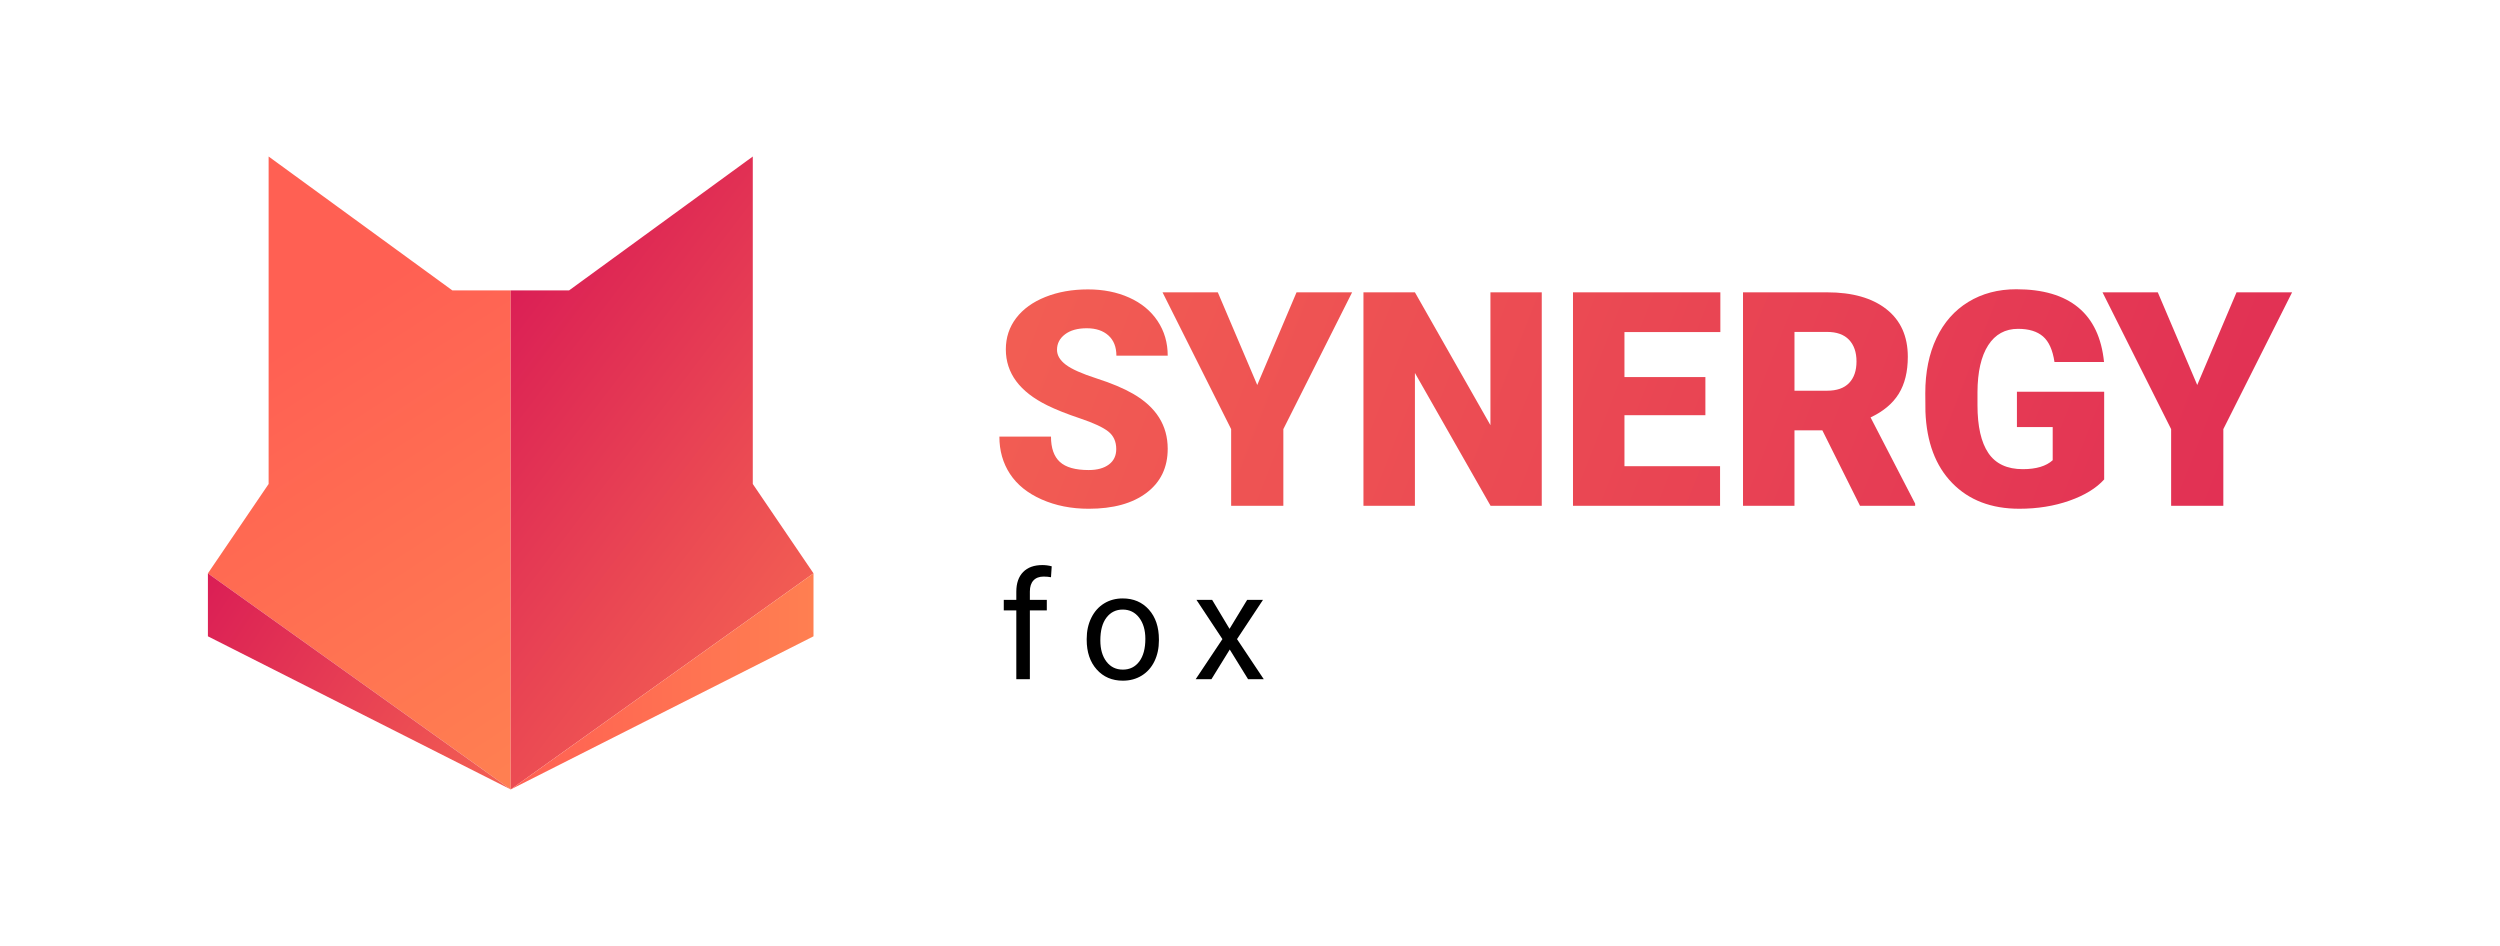
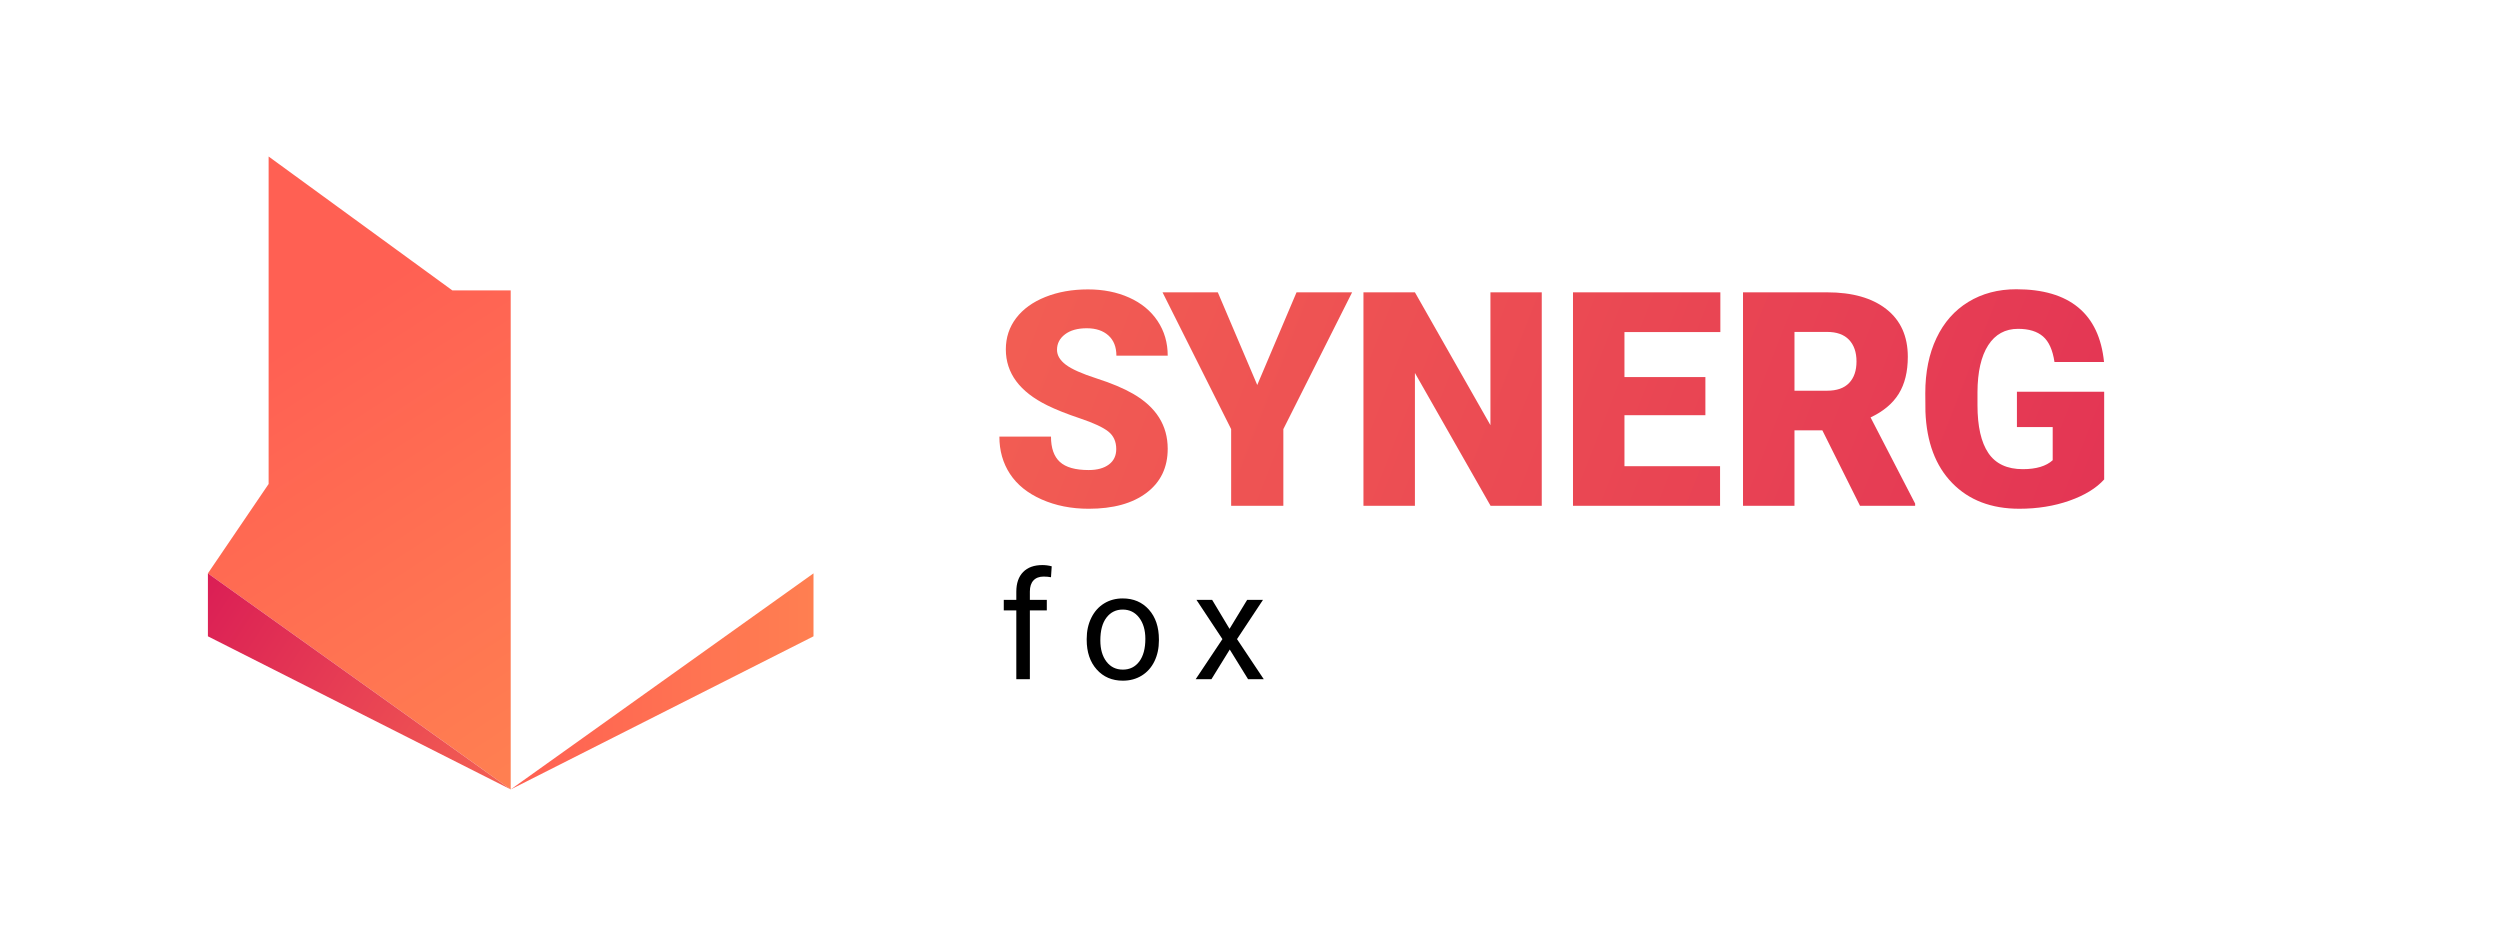
<svg xmlns="http://www.w3.org/2000/svg" version="1.1" x="0px" y="0px" viewBox="0 0 666 252" style="enable-background:new 0 0 666 252;" xml:space="preserve">
  <g id="Layer_1">
</g>
  <g id="Layer_2">
    <g>
      <g>
        <linearGradient id="SVGID_1_" gradientUnits="userSpaceOnUse" x1="79.237" y1="89.693" x2="149.164" y2="197.273">
          <stop offset="0" style="stop-color:#FF6053" />
          <stop offset="0.998" style="stop-color:#FF7F51" />
        </linearGradient>
        <polygon style="fill-rule:evenodd;clip-rule:evenodd;fill:url(#SVGID_1_);" points="136.051,210.305 55.386,152.741      71.561,128.932 71.561,41.695 120.493,77.357 136.051,77.357    " />
      </g>
      <linearGradient id="SVGID_00000061449341193101507300000008554846776064935319_" gradientUnits="userSpaceOnUse" x1="149.013" y1="221.903" x2="46.811" y2="155.561">
        <stop offset="0" style="stop-color:#F86D52" />
        <stop offset="1" style="stop-color:#D91A55" />
      </linearGradient>
      <polygon style="fill-rule:evenodd;clip-rule:evenodd;fill:url(#SVGID_00000061449341193101507300000008554846776064935319_);" points="    55.386,152.741 55.386,169.514 136.051,210.305   " />
      <g>
        <linearGradient id="SVGID_00000147936105341535931480000013647972641392360109_" gradientUnits="userSpaceOnUse" x1="235.86" y1="177.184" x2="117.522" y2="87.534">
          <stop offset="0" style="stop-color:#F86D52" />
          <stop offset="1" style="stop-color:#D91A55" />
        </linearGradient>
-         <polygon style="fill-rule:evenodd;clip-rule:evenodd;fill:url(#SVGID_00000147936105341535931480000013647972641392360109_);" points="     136.051,210.305 216.717,152.741 200.542,128.932 200.542,41.695 151.61,77.357 136.051,77.357    " />
      </g>
      <linearGradient id="SVGID_00000016054923808434199090000006212509937057444781_" gradientUnits="userSpaceOnUse" x1="136.052" y1="181.523" x2="216.717" y2="181.523">
        <stop offset="0" style="stop-color:#FF6053" />
        <stop offset="0.998" style="stop-color:#FF7F51" />
      </linearGradient>
      <polygon style="fill-rule:evenodd;clip-rule:evenodd;fill:url(#SVGID_00000016054923808434199090000006212509937057444781_);" points="    216.717,152.741 216.717,169.514 136.051,210.305   " />
      <g>
        <linearGradient id="SVGID_00000165941147598942700700000003876515654775151757_" gradientUnits="userSpaceOnUse" x1="162.13" y1="56.513" x2="712.964" y2="271.813">
          <stop offset="0" style="stop-color:#F86D52" />
          <stop offset="1" style="stop-color:#D91A55" />
        </linearGradient>
        <path style="fill:url(#SVGID_00000165941147598942700700000003876515654775151757_);" d="M297.367,119.634     c0-2.005-0.71-3.567-2.129-4.688c-1.42-1.119-3.913-2.278-7.48-3.477c-3.568-1.197-6.484-2.356-8.75-3.477     c-7.37-3.619-11.055-8.594-11.055-14.922c0-3.15,0.918-5.931,2.754-8.34c1.836-2.408,4.434-4.283,7.793-5.625     c3.359-1.341,7.135-2.012,11.328-2.012c4.088,0,7.754,0.729,10.996,2.188c3.242,1.459,5.762,3.535,7.559,6.23     s2.695,5.775,2.695,9.238h-13.672c0-2.317-0.71-4.114-2.129-5.391c-1.42-1.275-3.34-1.914-5.762-1.914     c-2.448,0-4.382,0.541-5.801,1.621c-1.42,1.081-2.129,2.455-2.129,4.121c0,1.459,0.781,2.78,2.344,3.965     c1.562,1.186,4.31,2.409,8.242,3.672c3.932,1.264,7.161,2.624,9.688,4.082c6.146,3.542,9.219,8.425,9.219,14.648     c0,4.974-1.875,8.88-5.625,11.718c-3.75,2.839-8.894,4.258-15.43,4.258c-4.609,0-8.783-0.826-12.52-2.48     c-3.737-1.653-6.55-3.919-8.438-6.797c-1.889-2.877-2.832-6.191-2.832-9.941h13.75c0,3.047,0.787,5.293,2.363,6.738     c1.575,1.445,4.134,2.168,7.676,2.168c2.266,0,4.056-0.488,5.371-1.465C296.709,122.778,297.367,121.405,297.367,119.634z" />
        <linearGradient id="SVGID_00000116224205495972988760000018168393987332071055_" gradientUnits="userSpaceOnUse" x1="169.359" y1="38.017" x2="720.193" y2="253.318">
          <stop offset="0" style="stop-color:#F86D52" />
          <stop offset="1" style="stop-color:#D91A55" />
        </linearGradient>
        <path style="fill:url(#SVGID_00000116224205495972988760000018168393987332071055_);" d="M334.929,102.563l10.469-24.688h14.805     l-18.32,36.445v20.429h-13.906v-20.429l-18.281-36.445h14.727L334.929,102.563z" />
        <linearGradient id="SVGID_00000029748332534221189510000014109888760131538057_" gradientUnits="userSpaceOnUse" x1="175.043" y1="23.477" x2="725.876" y2="238.778">
          <stop offset="0" style="stop-color:#F86D52" />
          <stop offset="1" style="stop-color:#D91A55" />
        </linearGradient>
        <path style="fill:url(#SVGID_00000029748332534221189510000014109888760131538057_);" d="M410.723,134.75h-13.633l-20.156-35.39     v35.39h-13.711V77.876h13.711l20.117,35.391V77.876h13.672V134.75z" />
        <linearGradient id="SVGID_00000093164891101612915640000018388986347617532055_" gradientUnits="userSpaceOnUse" x1="181.894" y1="5.948" x2="732.728" y2="221.248">
          <stop offset="0" style="stop-color:#F86D52" />
          <stop offset="1" style="stop-color:#D91A55" />
        </linearGradient>
        <path style="fill:url(#SVGID_00000093164891101612915640000018388986347617532055_);" d="M454.317,110.61h-21.562v13.593h25.469     v10.547h-39.18V77.876h39.258v10.586h-25.547v11.992h21.562V110.61z" />
        <linearGradient id="SVGID_00000181078580484751221880000018194882511818469513_" gradientUnits="userSpaceOnUse" x1="187.205" y1="-7.64" x2="738.039" y2="207.66">
          <stop offset="0" style="stop-color:#F86D52" />
          <stop offset="1" style="stop-color:#D91A55" />
        </linearGradient>
        <path style="fill:url(#SVGID_00000181078580484751221880000018194882511818469513_);" d="M485.47,114.634h-7.422v20.117h-13.711     V77.876h22.383c6.744,0,12.018,1.496,15.82,4.487c3.802,2.992,5.703,7.219,5.703,12.682c0,3.955-0.801,7.232-2.402,9.833     c-1.602,2.602-4.108,4.709-7.52,6.322l11.875,22.963v0.587H495.51L485.47,114.634z M478.049,104.087h8.672     c2.604,0,4.563-0.685,5.879-2.056c1.314-1.371,1.973-3.283,1.973-5.737c0-2.454-0.664-4.379-1.992-5.776     s-3.281-2.095-5.859-2.095h-8.672V104.087z" />
        <linearGradient id="SVGID_00000021077767776690718920000007324385175535847589_" gradientUnits="userSpaceOnUse" x1="195.063" y1="-27.743" x2="745.897" y2="187.557">
          <stop offset="0" style="stop-color:#F86D52" />
          <stop offset="1" style="stop-color:#D91A55" />
        </linearGradient>
        <path style="fill:url(#SVGID_00000021077767776690718920000007324385175535847589_);" d="M560.552,127.719     c-2.109,2.344-5.195,4.232-9.258,5.664s-8.516,2.148-13.359,2.148c-7.448,0-13.398-2.278-17.852-6.836     c-4.453-4.557-6.836-10.898-7.148-19.023l-0.039-4.922c0-5.599,0.989-10.488,2.969-14.668c1.979-4.18,4.811-7.396,8.496-9.648     c3.685-2.252,7.949-3.379,12.793-3.379c7.083,0,12.584,1.621,16.504,4.863c3.919,3.242,6.204,8.08,6.855,14.512h-13.203     c-0.469-3.177-1.484-5.442-3.047-6.797c-1.562-1.354-3.776-2.031-6.641-2.031c-3.438,0-6.094,1.459-7.969,4.375     c-1.875,2.917-2.826,7.084-2.852,12.5v3.438c0,5.678,0.97,9.941,2.91,12.793c1.939,2.851,4.993,4.277,9.16,4.277     c3.567,0,6.224-0.794,7.969-2.383v-8.828h-9.531v-9.414h23.242V127.719z" />
        <linearGradient id="SVGID_00000087376904336399416750000006149204530010986155_" gradientUnits="userSpaceOnUse" x1="202.546" y1="-46.888" x2="753.38" y2="168.413">
          <stop offset="0" style="stop-color:#F86D52" />
          <stop offset="1" style="stop-color:#D91A55" />
        </linearGradient>
-         <path style="fill:url(#SVGID_00000087376904336399416750000006149204530010986155_);" d="M585.341,102.563l10.469-24.688h14.805     l-18.32,36.445v20.429h-13.906v-20.429l-18.281-36.445h14.727L585.341,102.563z" />
      </g>
      <g>
        <path d="M270.746,180.944v-18.34h-3.34v-2.793h3.34v-2.168c0-2.266,0.605-4.017,1.816-5.254c1.211-1.237,2.923-1.855,5.137-1.855     c0.833,0,1.66,0.11,2.48,0.33l-0.195,2.912c-0.612-0.117-1.263-0.176-1.953-0.176c-1.172,0-2.077,0.343-2.715,1.029     c-0.638,0.686-0.957,1.668-0.957,2.949v2.233h4.512v2.793h-4.512v18.34H270.746z" />
        <path d="M289.498,170.183c0-2.07,0.407-3.933,1.221-5.586c0.813-1.653,1.946-2.93,3.398-3.828     c1.452-0.898,3.108-1.348,4.971-1.348c2.877,0,5.205,0.996,6.982,2.988s2.666,4.642,2.666,7.949v0.254     c0,2.058-0.394,3.903-1.182,5.537c-0.788,1.634-1.914,2.907-3.379,3.818s-3.148,1.367-5.049,1.367     c-2.865,0-5.186-0.996-6.963-2.988s-2.666-4.629-2.666-7.91V170.183z M293.131,170.612c0,2.344,0.543,4.226,1.631,5.645     c1.087,1.419,2.542,2.129,4.365,2.129c1.836,0,3.294-0.72,4.375-2.158c1.081-1.438,1.621-3.454,1.621-6.045     c0-2.317-0.55-4.196-1.65-5.635c-1.101-1.438-2.562-2.158-4.385-2.158c-1.784,0-3.223,0.71-4.316,2.129     S293.131,167.969,293.131,170.612z" />
        <path d="M327.547,167.526l4.688-7.715h4.219l-6.914,10.449l7.129,10.684h-4.18l-4.883-7.91l-4.883,7.91h-4.199l7.129-10.684     l-6.914-10.449h4.18L327.547,167.526z" />
      </g>
    </g>
  </g>
</svg>